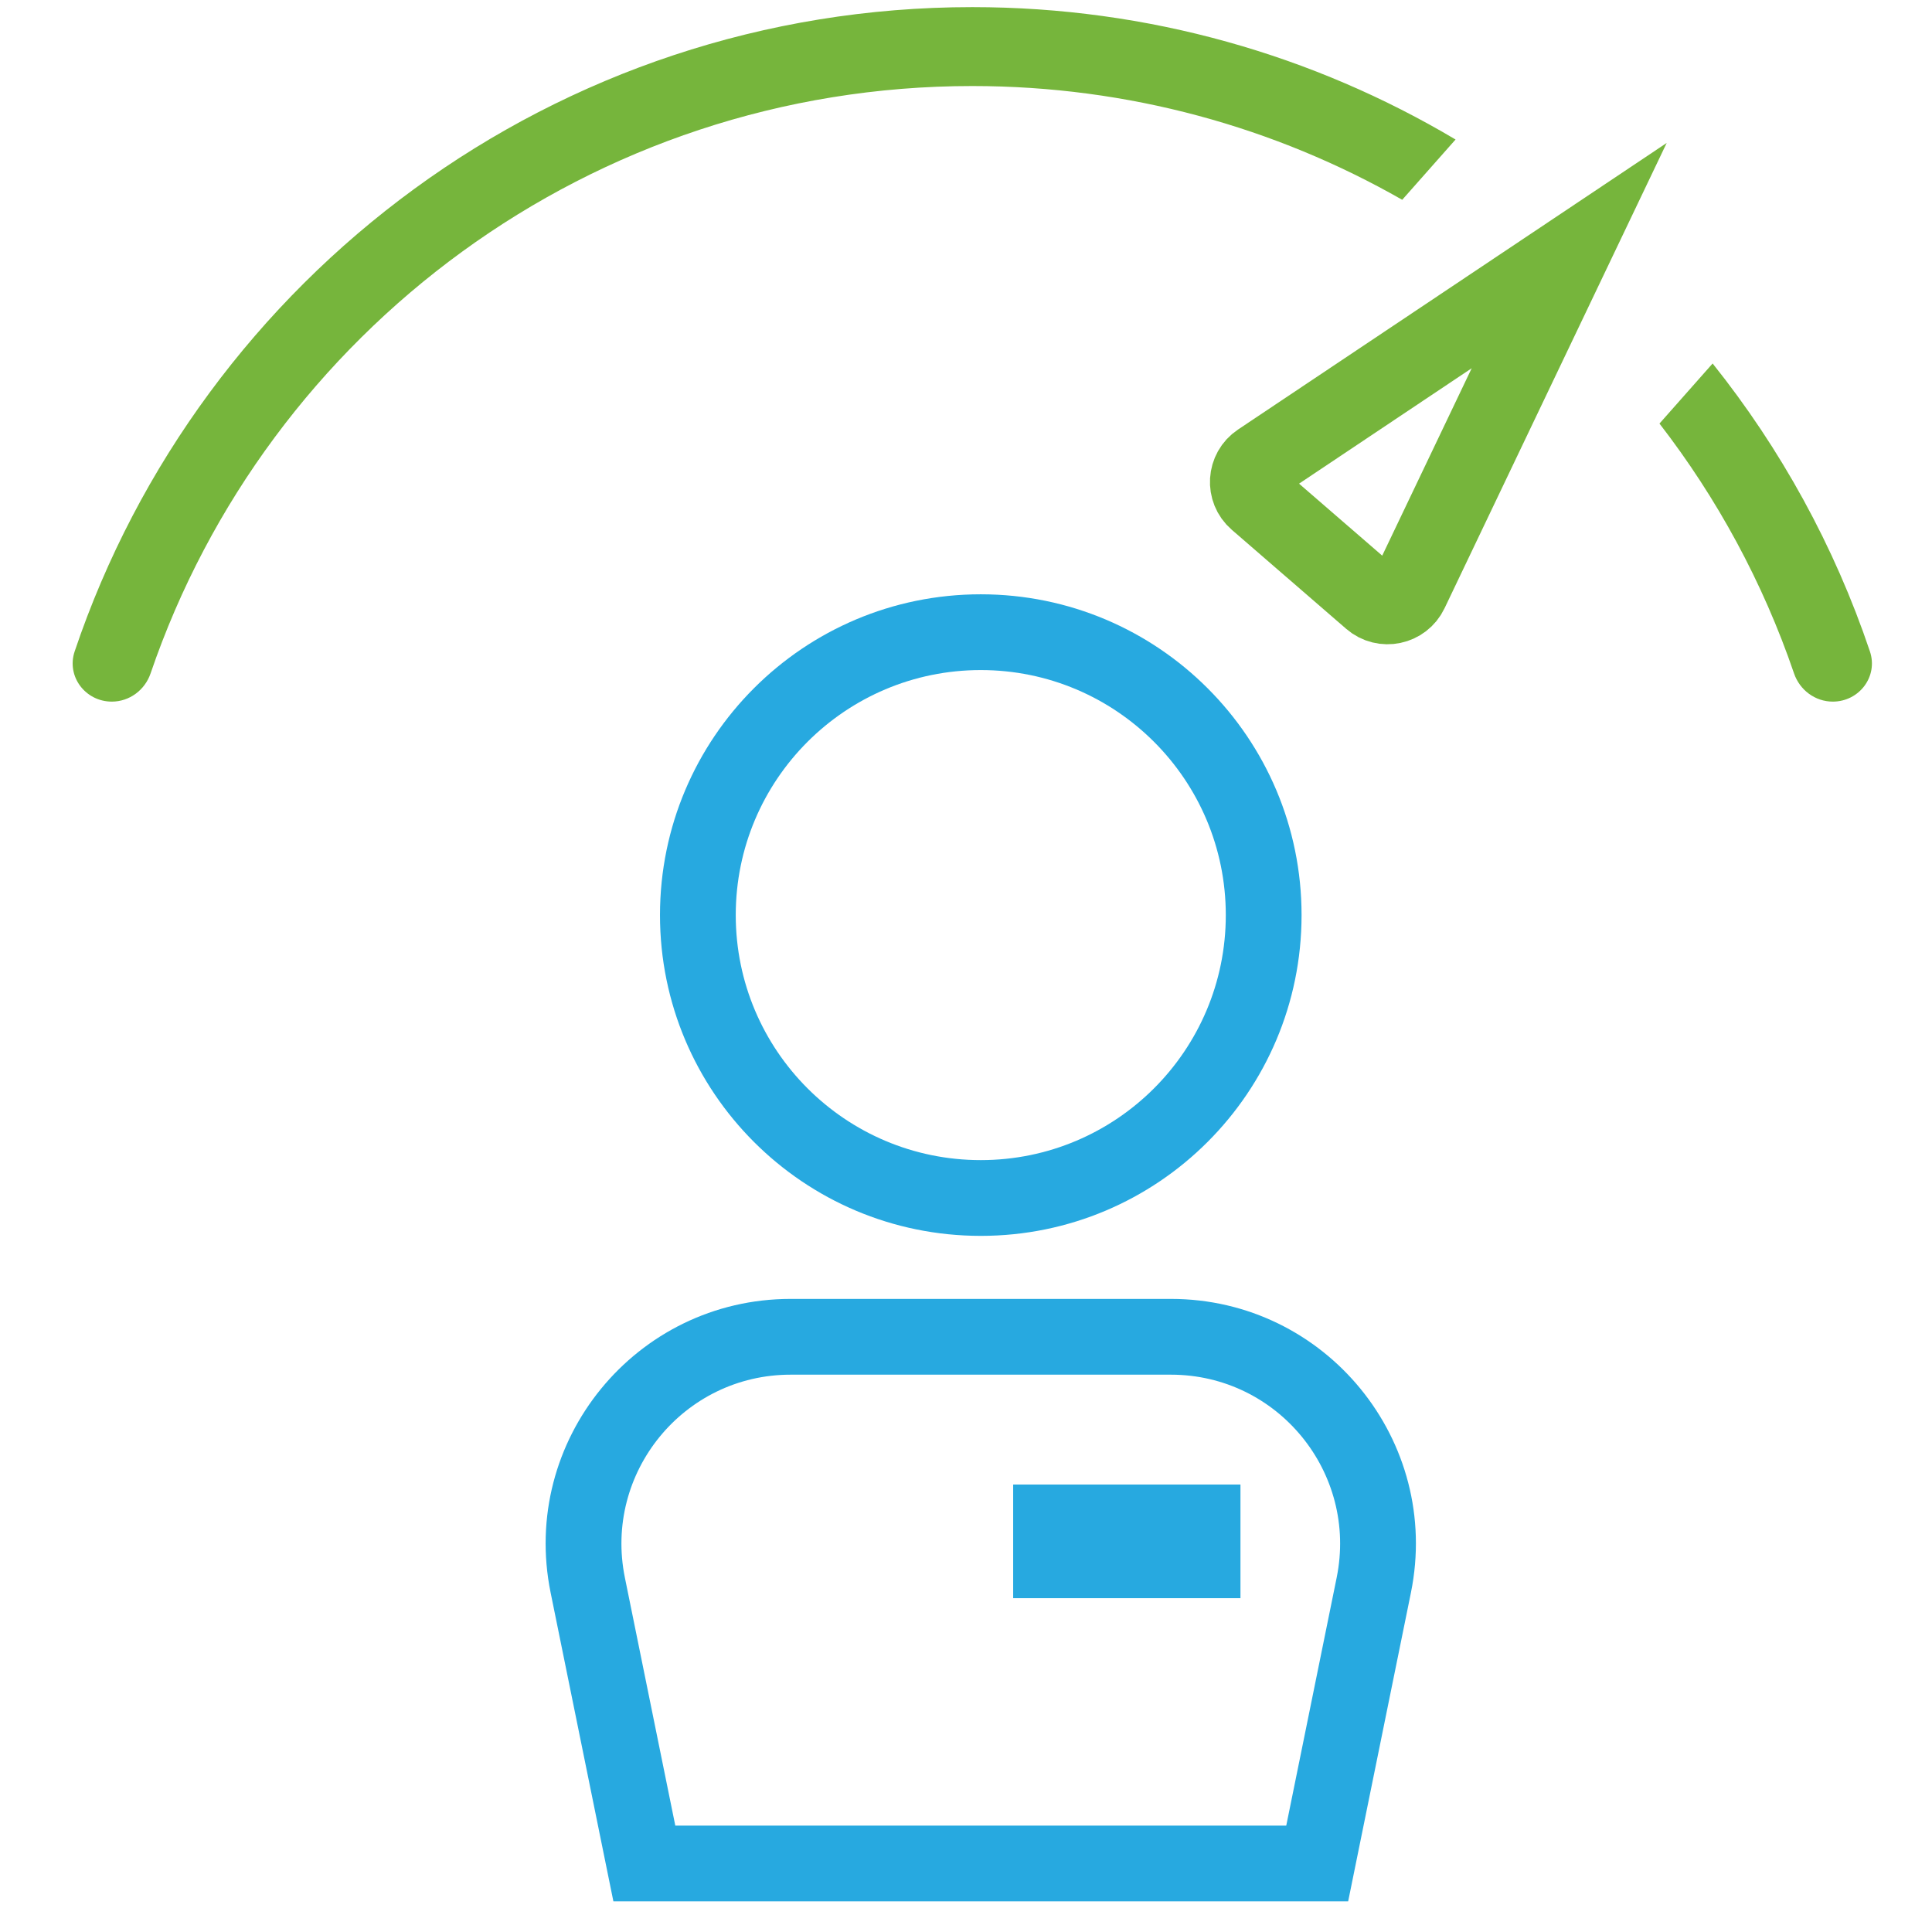
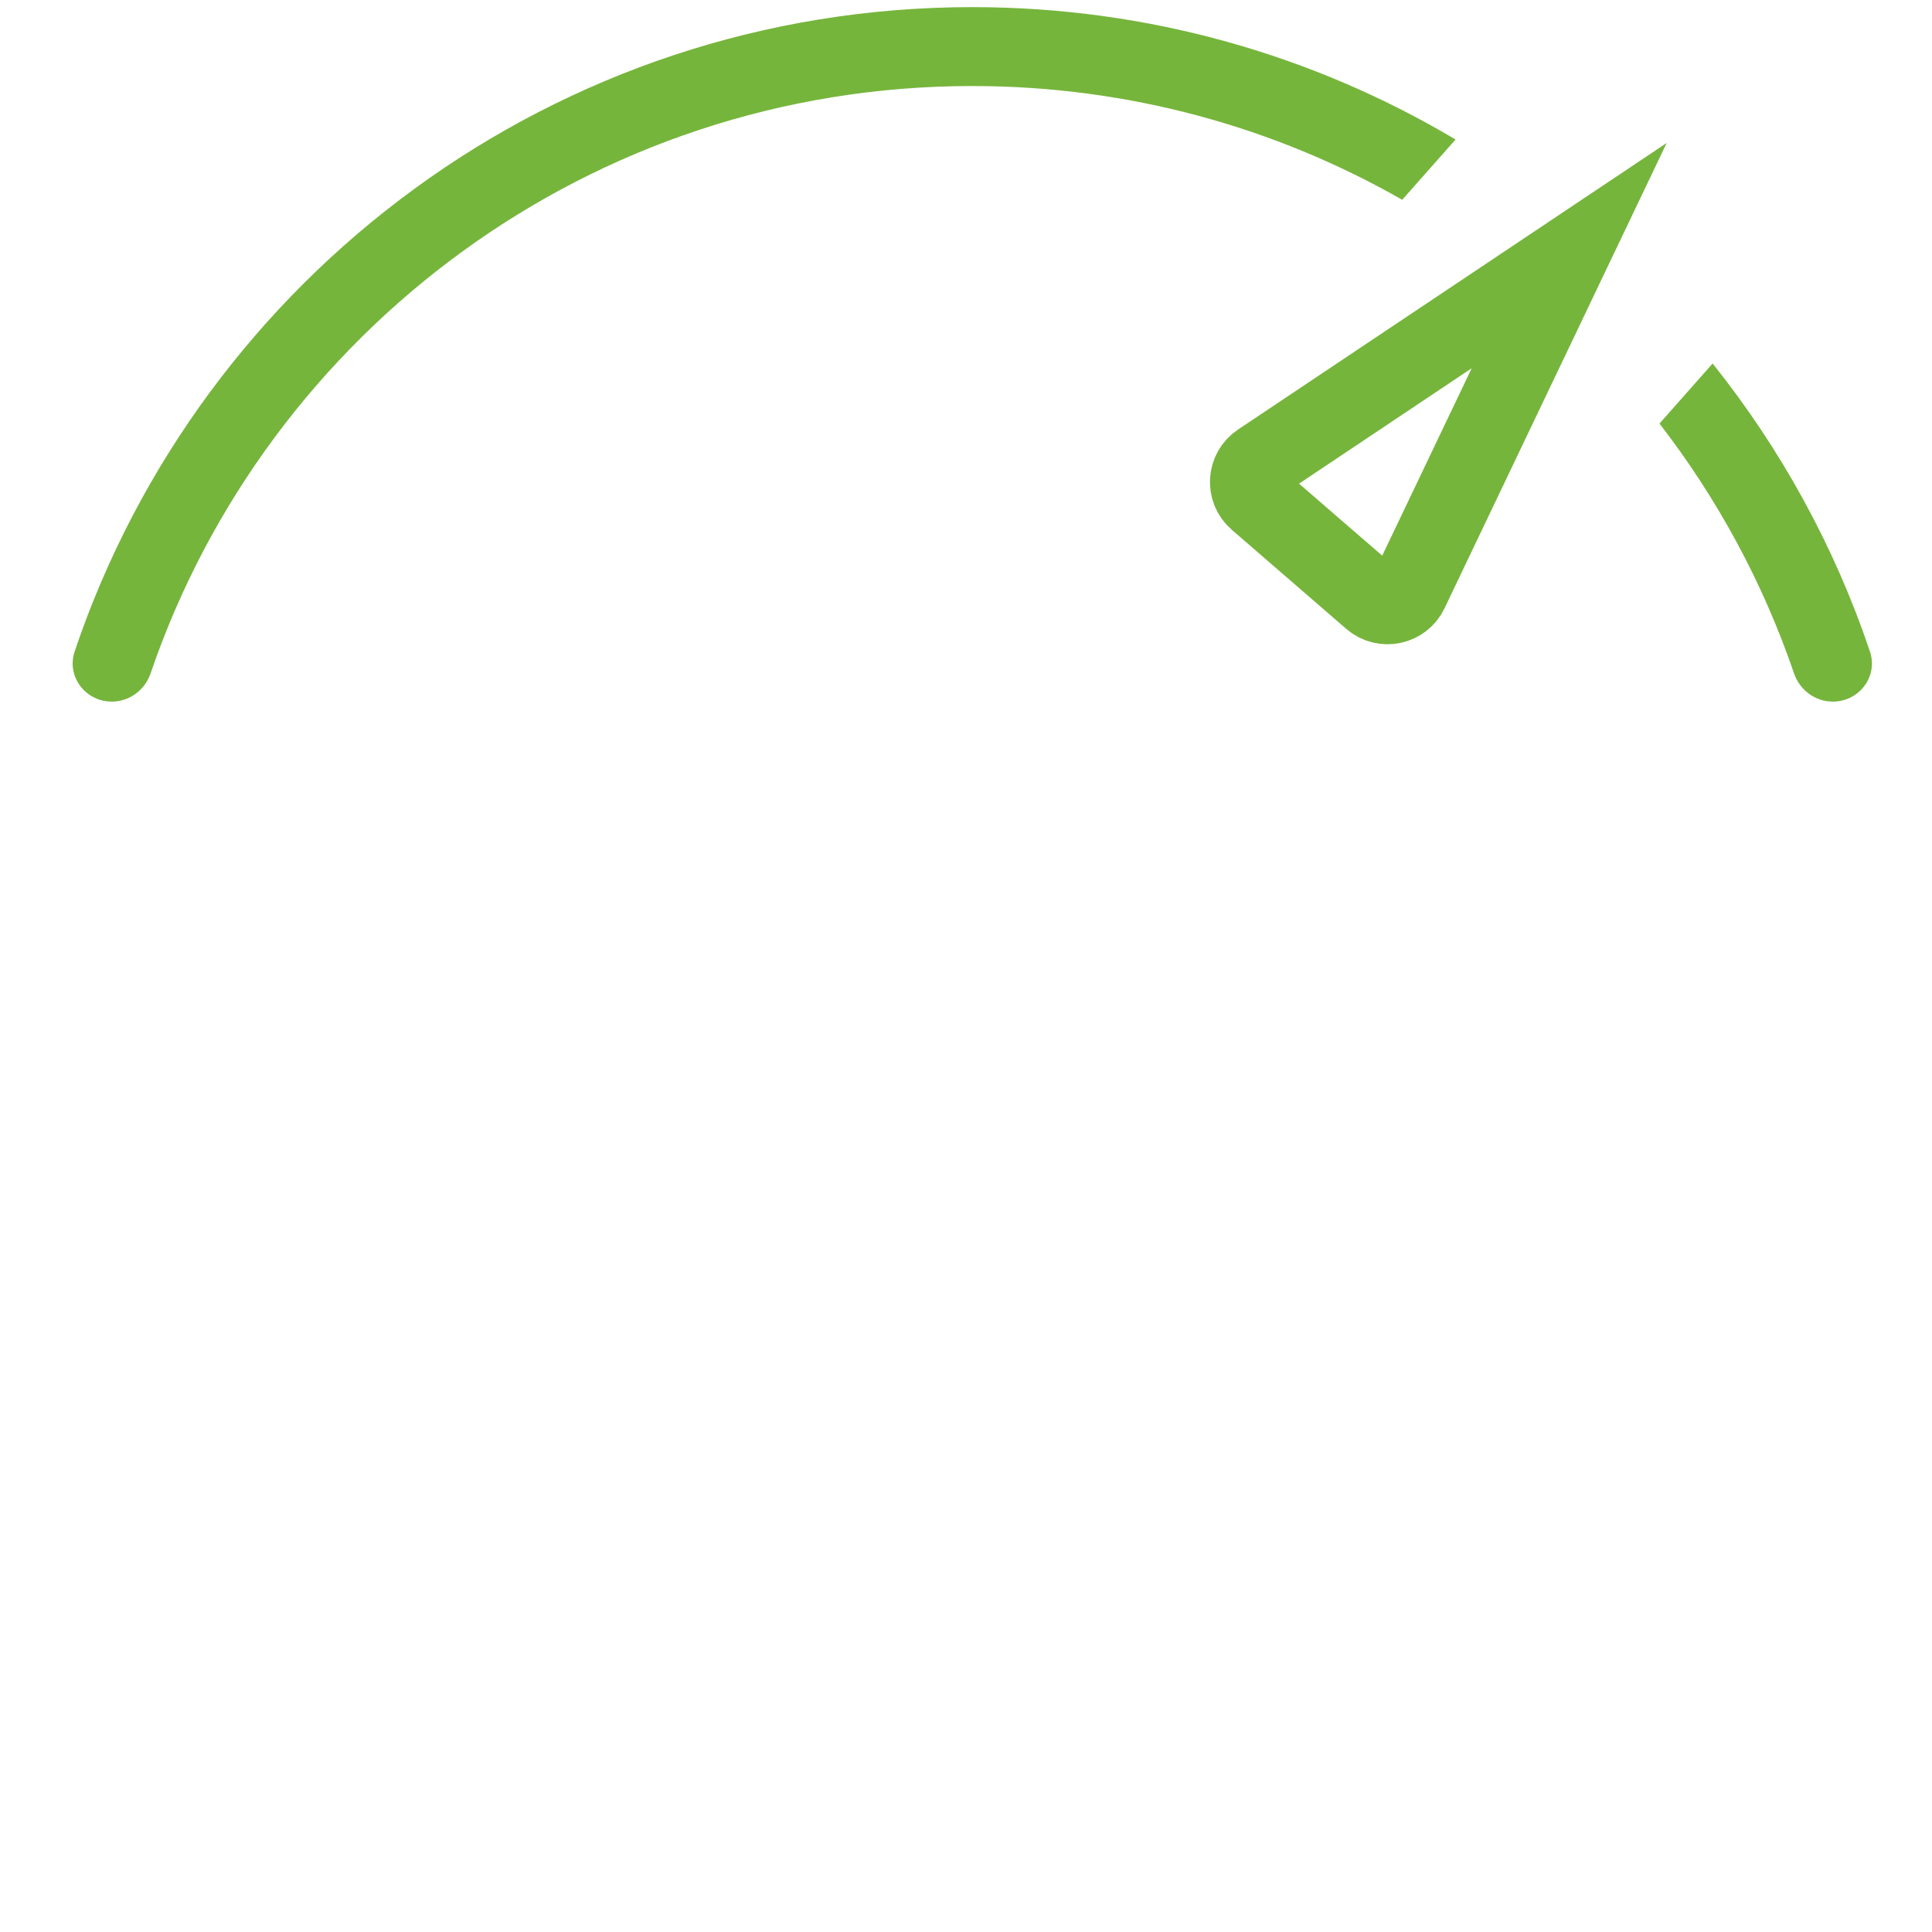
<svg xmlns="http://www.w3.org/2000/svg" width="51" height="51" viewBox="0 0 51 51" fill="none">
-   <path fill-rule="evenodd" clip-rule="evenodd" d="M32.358 24.156C32.358 27.728 29.462 30.624 25.89 30.624C22.318 30.624 19.422 27.728 19.422 24.156C19.422 20.584 22.318 17.688 25.89 17.688C29.462 17.688 32.358 20.584 32.358 24.156ZM34.358 24.156C34.358 28.833 30.567 32.624 25.89 32.624C21.213 32.624 17.422 28.833 17.422 24.156C17.422 19.479 21.213 15.688 25.89 15.688C30.567 15.688 34.358 19.479 34.358 24.156ZM20.871 36.288H30.909C33.733 36.288 35.847 38.876 35.285 41.644L33.954 48.191H17.826L16.495 41.644C15.933 38.876 18.047 36.288 20.871 36.288ZM37.245 42.042L35.588 50.191H16.192L14.535 42.042C13.721 38.035 16.783 34.288 20.871 34.288H30.909C34.997 34.288 38.059 38.035 37.245 42.042Z" fill="#27A9E0" />
-   <rect x="26.745" y="39.188" width="6" height="3" fill="#27A9E0" />
  <path d="M33.259 12.205L41.423 6.747L37.192 15.609C37.014 15.982 36.531 16.083 36.219 15.813L33.197 13.197C32.885 12.927 32.916 12.434 33.259 12.205Z" stroke="#76B53C" stroke-width="2.083" />
  <path fill-rule="evenodd" clip-rule="evenodd" d="M47.358 17.776C47.508 18.216 47.916 18.521 48.381 18.521C49.079 18.521 49.584 17.856 49.361 17.195C48.422 14.41 47.006 11.844 45.209 9.595L43.806 11.181C45.328 13.15 46.537 15.373 47.358 17.776ZM37.015 5.274L38.423 3.683C34.688 1.463 30.326 0.188 25.666 0.188C14.655 0.188 5.305 7.308 1.971 17.195C1.749 17.856 2.254 18.521 2.952 18.521C3.417 18.521 3.825 18.216 3.975 17.776C7.056 8.757 15.604 2.271 25.666 2.271C29.795 2.271 33.669 3.363 37.015 5.274Z" fill="#76B53C" />
</svg>